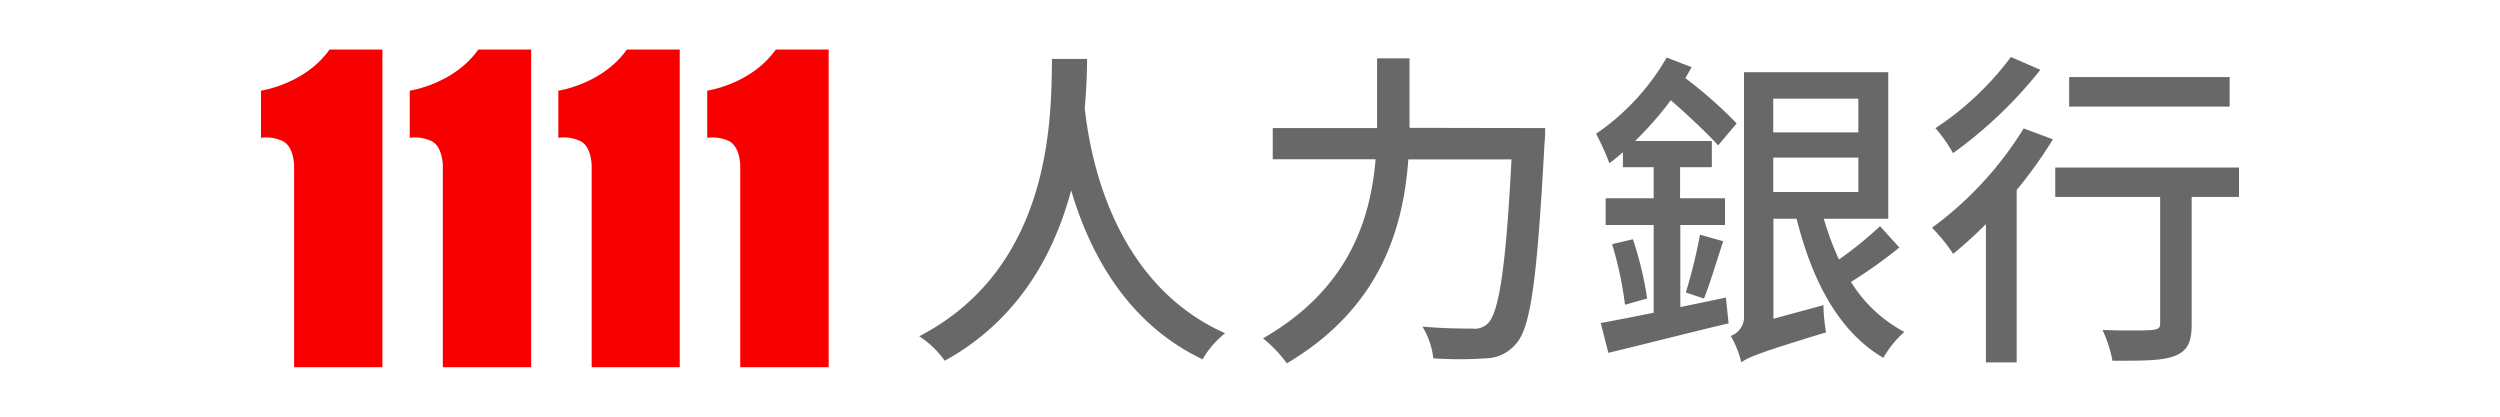
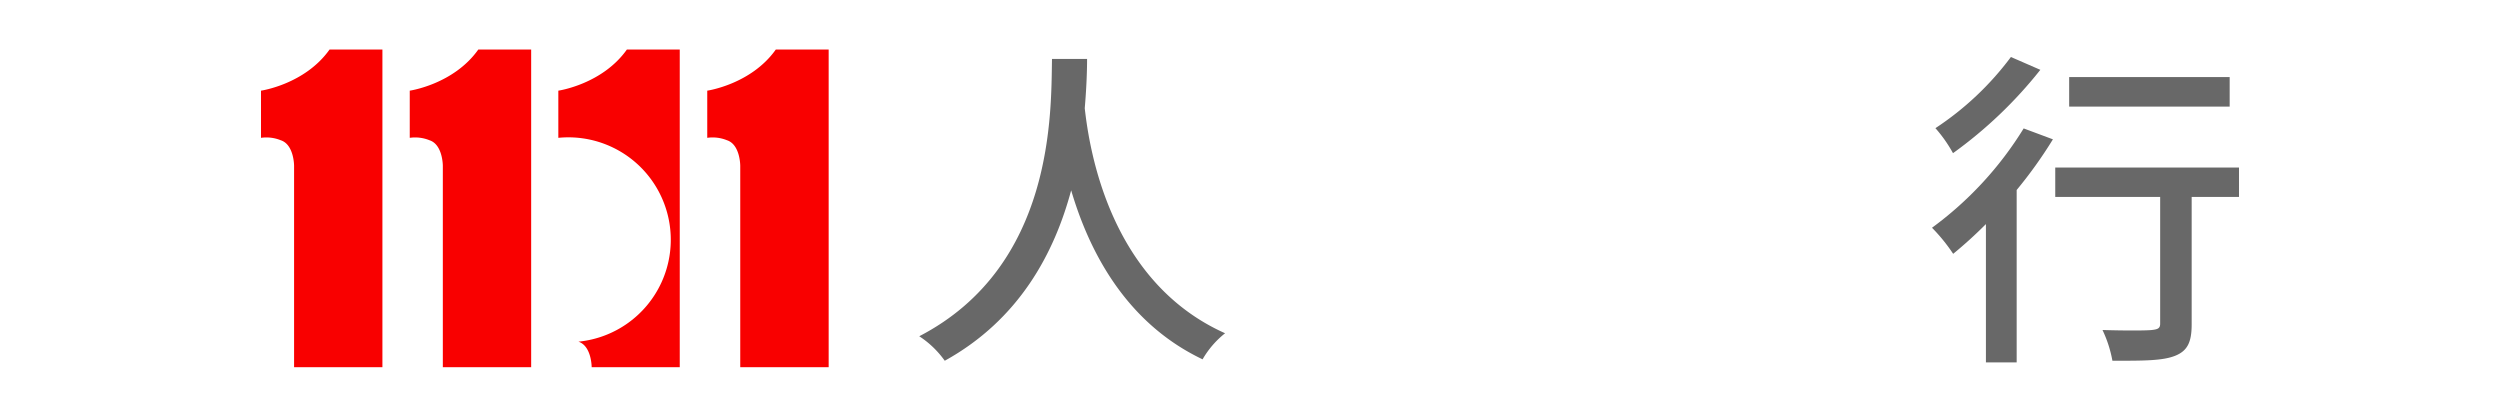
<svg xmlns="http://www.w3.org/2000/svg" viewBox="0 0 300 50">
  <defs>
    <style>.cls-1{fill:#686868;}.cls-2{fill:#f90000;}</style>
  </defs>
  <g id="圖層_1" data-name="圖層 1">
    <path class="cls-1" d="M130.45,7.07c0,1.51-.08,3.57-.28,5.92.56,5,3,20.81,16.84,27a11,11,0,0,0-2.7,3.13C135,38.69,130.65,30,128.54,22.84c-2,7.46-6.19,15.49-15.17,20.45a11.37,11.37,0,0,0-3.06-2.94c16.25-8.42,15.81-26.93,15.93-33.28Z" />
-     <path class="cls-1" d="M185.42,15.37s0,1.31-.08,1.83c-.87,16.08-1.62,22-3.37,24A4.81,4.81,0,0,1,178.31,43,46.9,46.9,0,0,1,172,43a9.38,9.38,0,0,0-1.31-3.81c2.62.24,5,.24,6,.24a2.21,2.21,0,0,0,1.83-.6c1.35-1.27,2.19-6.71,2.86-19.7H169c-.6,8.19-3.3,17.8-14.58,24.47a15.5,15.5,0,0,0-2.86-3c10.33-5.92,12.91-14.34,13.51-21.49H152.73V15.37h12.52V7h3.89v8.34Z" />
-     <path class="cls-1" d="M207.11,35.71l.32,3.09C202.38,40,197,41.39,193,42.34l-.91-3.58c1.74-.31,3.93-.75,6.35-1.23V27h-5.76V23.79h5.76V20.06h-3.69V18.27c-.56.48-1.11.95-1.63,1.31a29.45,29.45,0,0,0-1.59-3.53A28,28,0,0,0,200,6.91L203,8.06c-.24.4-.48.88-.76,1.31a53.15,53.15,0,0,1,6.16,5.44l-2.22,2.63c-1.39-1.51-3.62-3.62-5.68-5.41a42.17,42.17,0,0,1-4.29,4.89h9.21v3.14h-3.81v3.73H207V27h-5.36v9.85Zm-11.16-7a42.1,42.1,0,0,1,1.71,7.11l-2.66.75a43.45,43.45,0,0,0-1.55-7.27Zm6.35,6.39A63,63,0,0,0,204,28.16l2.78.79c-.75,2.31-1.59,5.09-2.3,6.88Zm25.62-5.4a55.74,55.74,0,0,1-5.8,4.13,16.71,16.71,0,0,0,6.4,6A12.47,12.47,0,0,0,226,42.94c-5.37-3.14-8.54-9.26-10.41-16.69h-2.78v12l6-1.63a20.58,20.58,0,0,0,.32,3.26c-8.07,2.46-9.38,3-10.17,3.61a12,12,0,0,0-1.27-3.18,2.41,2.41,0,0,0,1.59-2.42V8.66h17.31V26.25h-7.74a37.35,37.35,0,0,0,1.82,4.89,43.48,43.48,0,0,0,4.93-4ZM212.79,11.84v4.05H223V11.84Zm0,11.2H223V18.91H212.79Z" />
    <path class="cls-1" d="M246.35,16.72A53.25,53.25,0,0,1,242,22.8V43.49h-3.69V26.89a52.08,52.08,0,0,1-3.93,3.57,20.87,20.87,0,0,0-2.54-3.13,42.15,42.15,0,0,0,11-11.92Zm-1.51-8.34a52.29,52.29,0,0,1-10.48,10,16.45,16.45,0,0,0-2.11-3,35.88,35.88,0,0,0,9.06-8.54Zm23.84,15.25H263V38.92c0,2.11-.48,3.18-2,3.78s-3.81.59-7.51.59a14.68,14.68,0,0,0-1.19-3.69c2.54.08,5.2.08,5.92,0s1-.2,1-.76V23.63H246.63V20.1h22.05Zm-1.12-10.84H248.3V9.25h19.26Z" />
    <path class="cls-2" d="M31.32,10.88s5.27-.76,8.23-4.94h6.34V44.06H35.29V19.89s0-2.54-1.6-3.06a4.56,4.56,0,0,0-2.37-.29Z" />
    <path class="cls-2" d="M49.17,10.88s5.27-.76,8.23-4.94h6.34V44.06H53.14V19.89s0-2.54-1.6-3.06a4.56,4.56,0,0,0-2.37-.29Z" />
-     <path class="cls-2" d="M67,10.88s5.27-.76,8.23-4.94h6.34V44.06H71V19.89s0-2.54-1.59-3.06A4.56,4.56,0,0,0,67,16.54Z" />
+     <path class="cls-2" d="M67,10.88s5.27-.76,8.23-4.94h6.34V44.06H71s0-2.54-1.59-3.06A4.56,4.56,0,0,0,67,16.54Z" />
    <path class="cls-2" d="M84.87,10.88s5.27-.76,8.23-4.94h6.34V44.06H88.83V19.89s0-2.54-1.59-3.06a4.56,4.56,0,0,0-2.37-.29Z" />
  </g>
</svg>